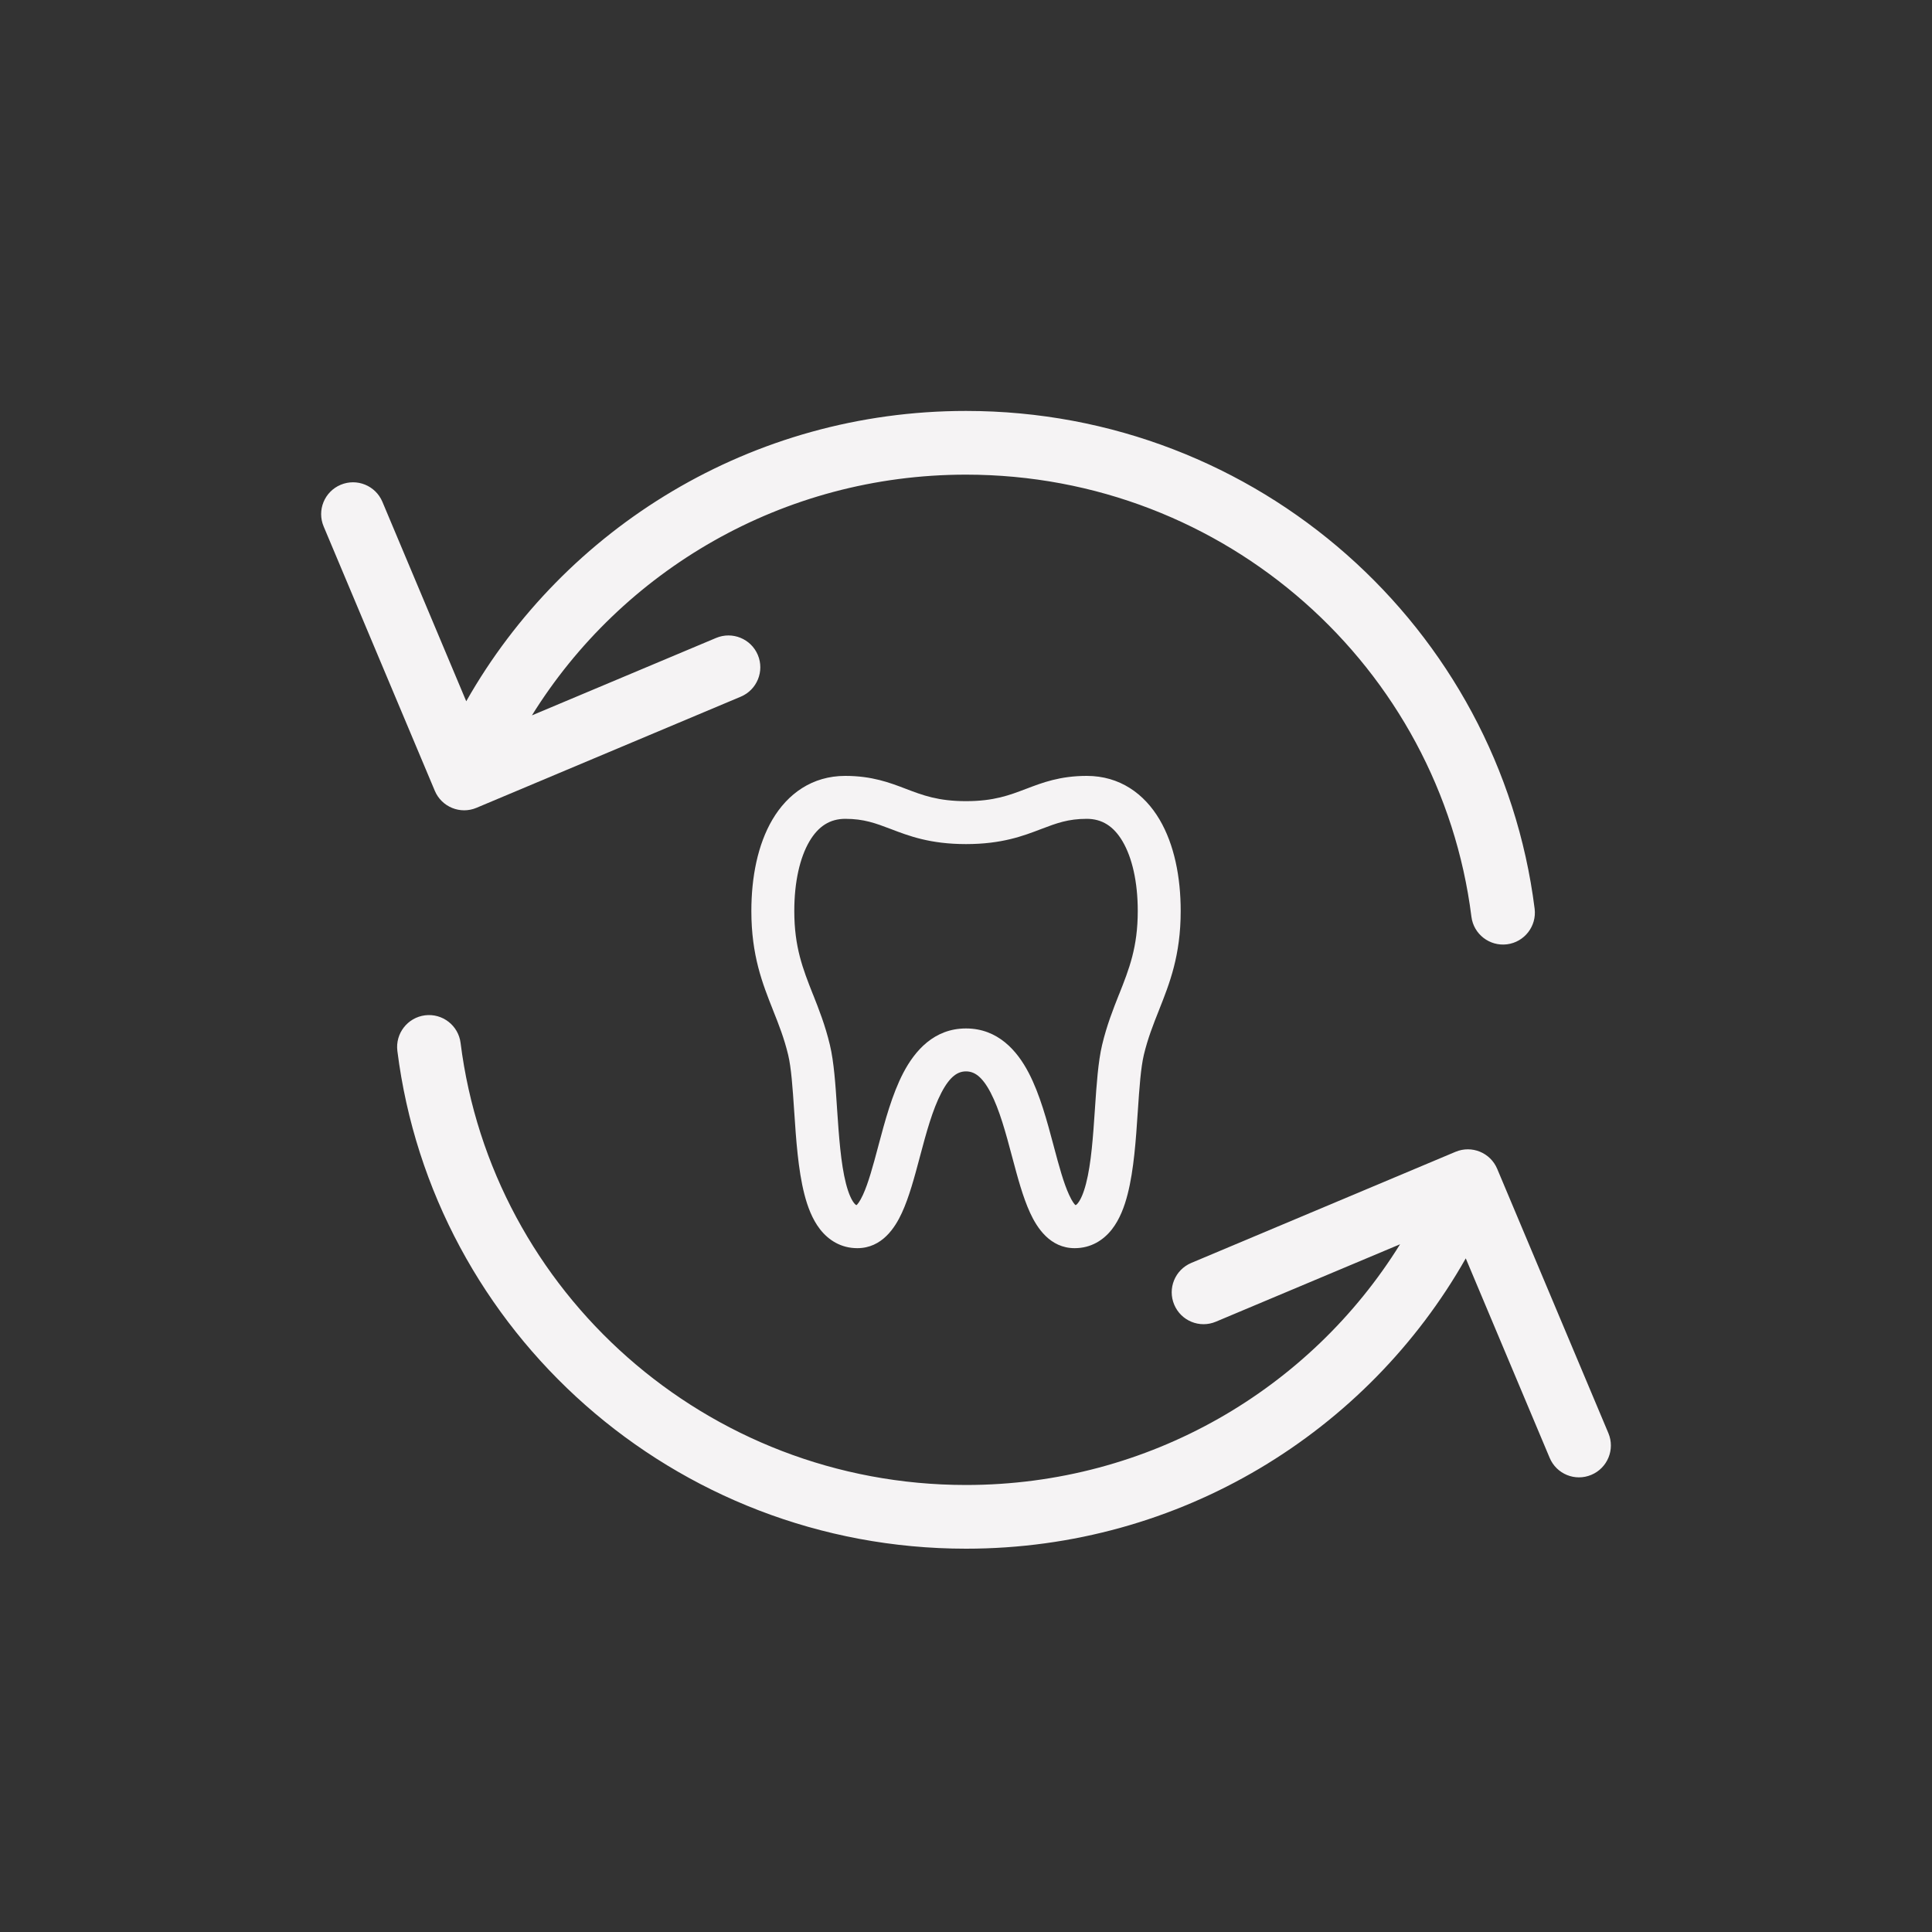
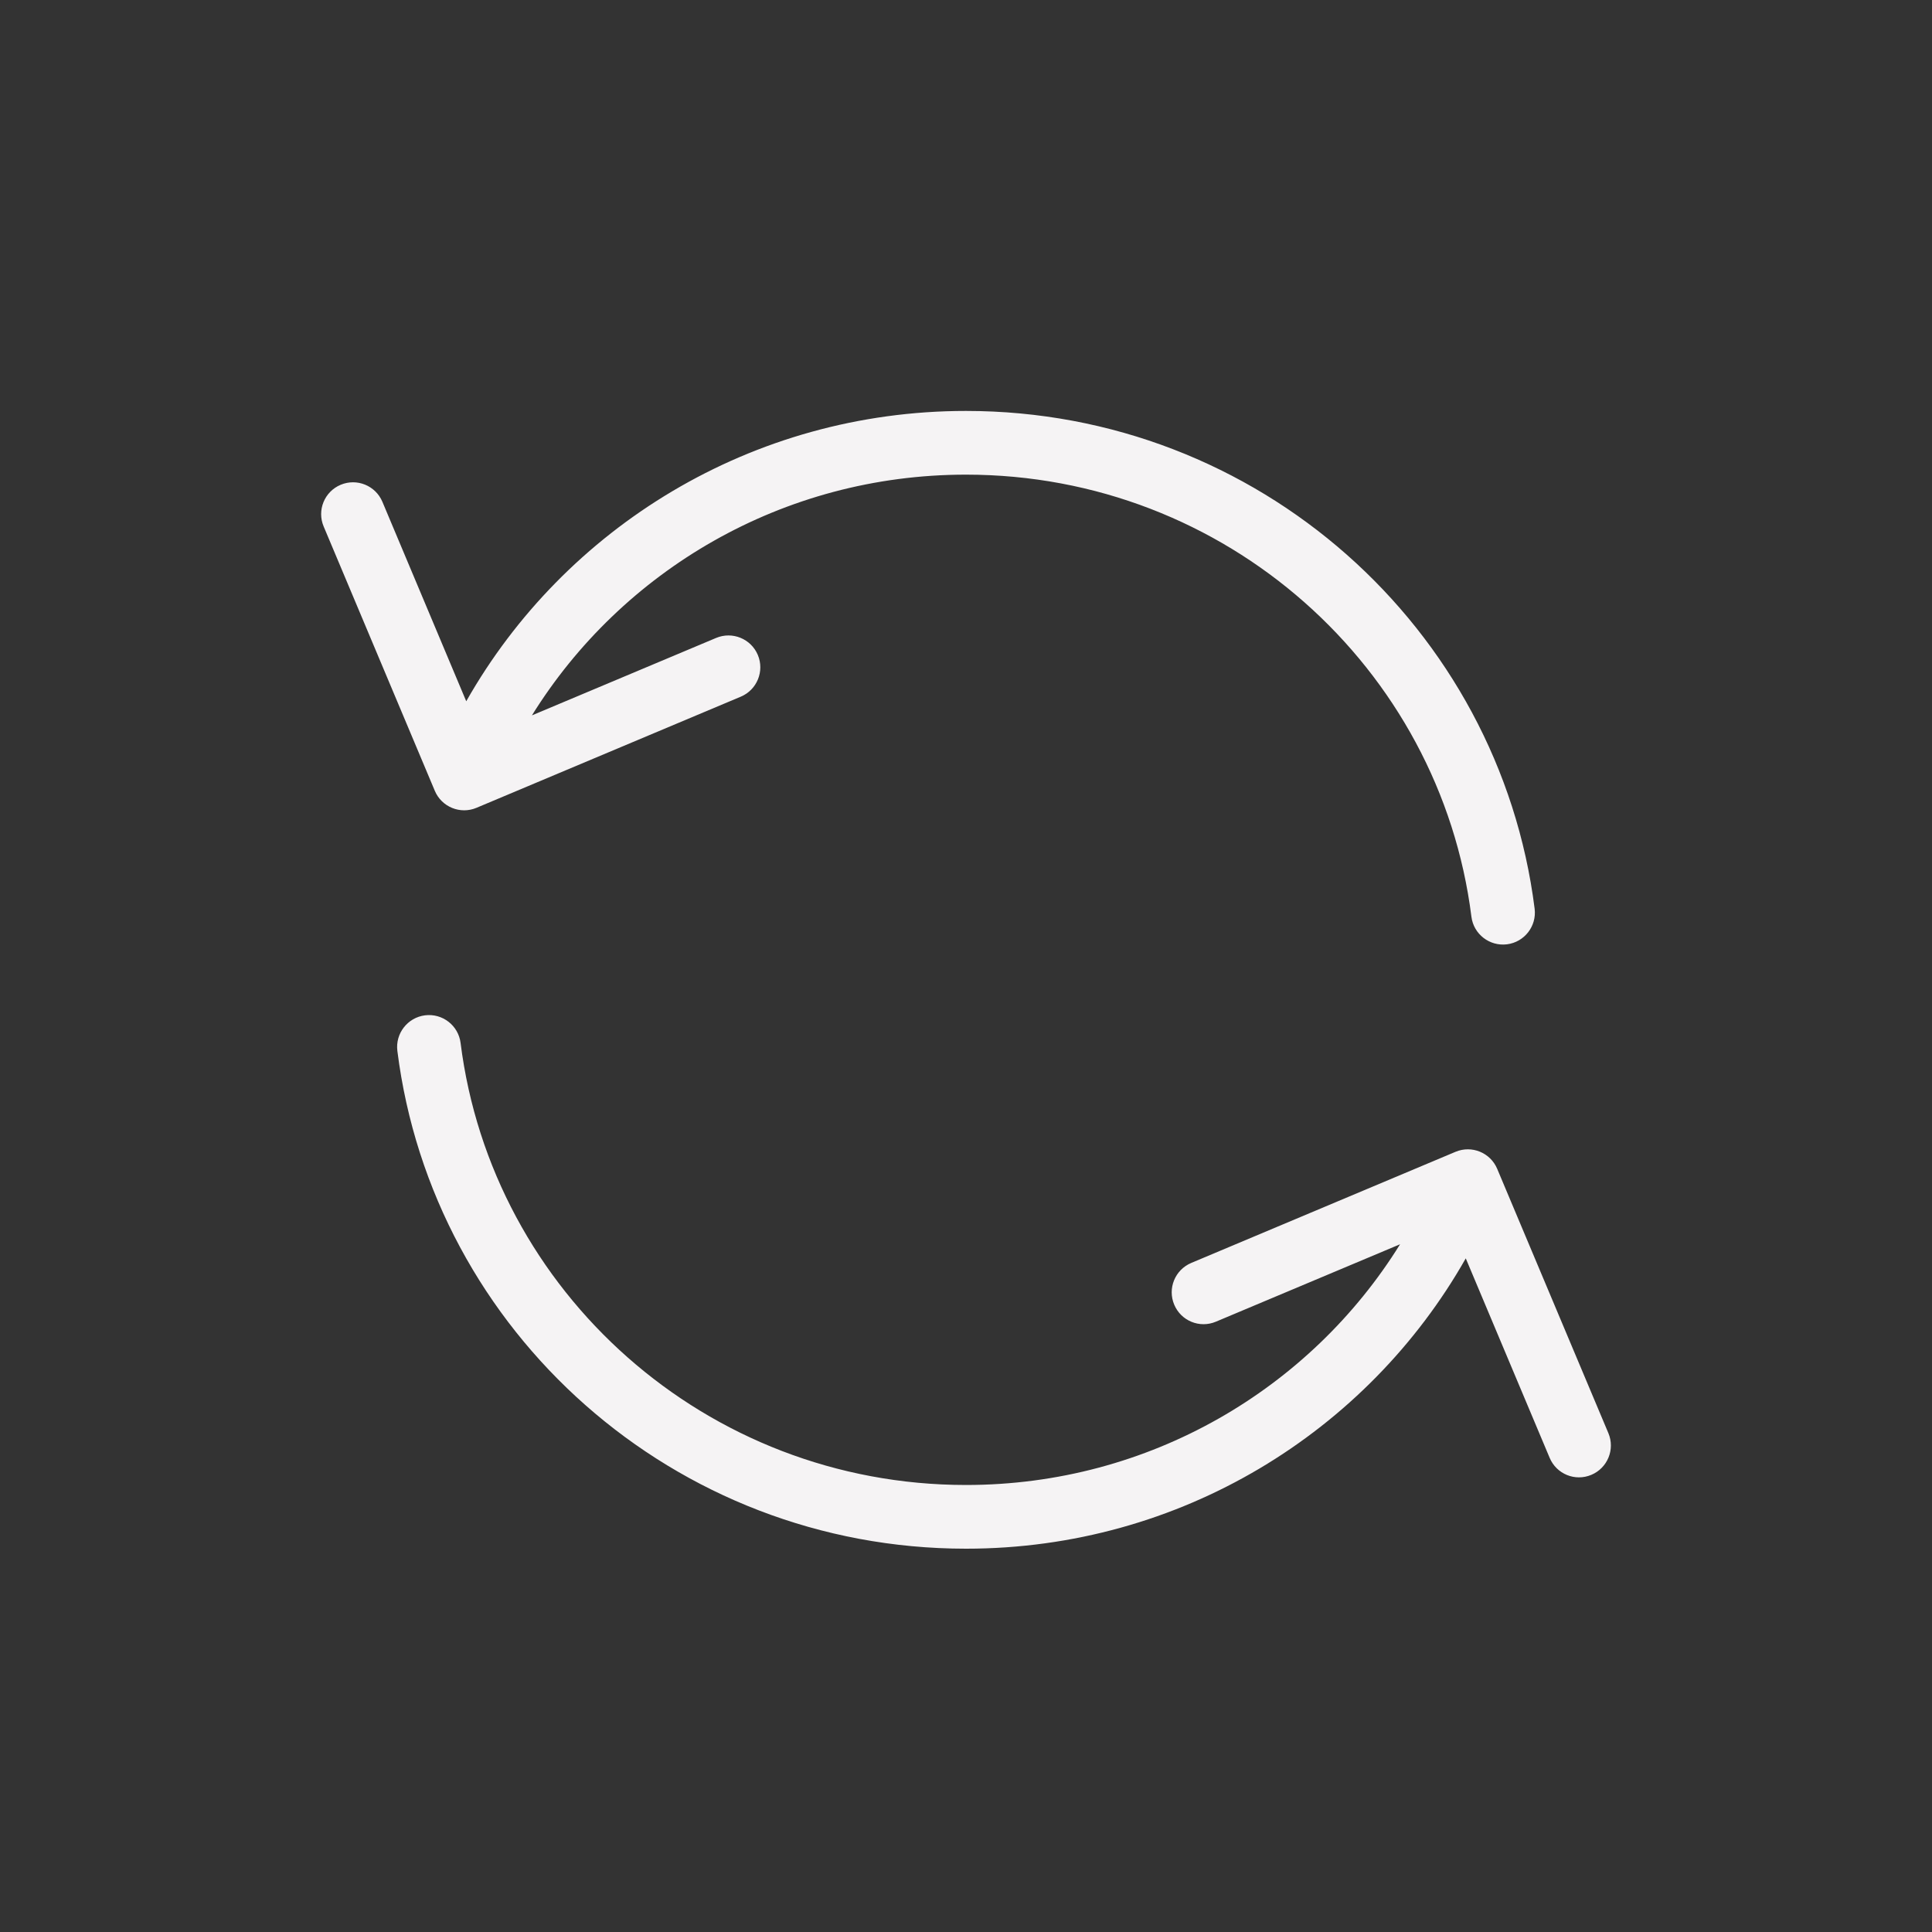
<svg xmlns="http://www.w3.org/2000/svg" width="40" height="40" viewBox="0 0 40 40" fill="none">
  <rect x="0" y="0" width="40" height="40" fill="#333333" stroke="none" />
-   <path fill-rule="evenodd" clip-rule="evenodd" d="M15.992 16.969C16.306 16.436 16.814 16.064 17.5 16.064C18.054 16.064 18.423 16.205 18.75 16.33L18.758 16.333C19.102 16.464 19.422 16.587 20 16.587C20.578 16.587 20.898 16.464 21.242 16.333L21.251 16.33C21.578 16.205 21.946 16.064 22.5 16.064C23.186 16.064 23.694 16.436 24.008 16.969C24.312 17.485 24.445 18.16 24.445 18.861C24.445 19.782 24.214 20.362 23.998 20.907L23.996 20.913C23.875 21.216 23.764 21.498 23.682 21.84C23.619 22.107 23.59 22.513 23.557 23.009L23.555 23.035C23.519 23.581 23.476 24.219 23.347 24.722C23.282 24.978 23.184 25.243 23.021 25.452C22.845 25.677 22.587 25.842 22.25 25.842C21.735 25.842 21.466 25.411 21.328 25.112C21.179 24.79 21.067 24.371 20.964 23.984L20.957 23.958C20.821 23.445 20.692 22.972 20.51 22.622C20.328 22.275 20.165 22.182 20 22.182C19.836 22.182 19.672 22.275 19.491 22.622C19.308 22.972 19.179 23.445 19.043 23.958L19.036 23.985C18.933 24.371 18.821 24.79 18.672 25.112C18.534 25.411 18.265 25.842 17.75 25.842C17.413 25.842 17.155 25.677 16.979 25.452C16.816 25.243 16.718 24.978 16.653 24.722C16.524 24.219 16.481 23.581 16.445 23.035L16.443 23.009C16.41 22.513 16.382 22.107 16.318 21.84C16.236 21.498 16.125 21.216 16.004 20.913L16.002 20.907C15.786 20.362 15.556 19.782 15.556 18.861C15.556 18.16 15.688 17.485 15.992 16.969ZM16.758 17.42C16.562 17.754 16.445 18.255 16.445 18.861C16.445 19.609 16.622 20.058 16.83 20.585L16.834 20.593C16.952 20.892 17.085 21.226 17.182 21.634C17.266 21.982 17.298 22.463 17.328 22.917L17.33 22.95C17.369 23.528 17.408 24.087 17.514 24.502C17.567 24.709 17.627 24.837 17.68 24.905C17.706 24.938 17.721 24.948 17.733 24.951C17.753 24.935 17.799 24.883 17.866 24.739C17.978 24.495 18.072 24.15 18.184 23.729L18.191 23.702C18.319 23.223 18.469 22.657 18.703 22.21C18.942 21.754 19.339 21.293 20 21.293C20.661 21.293 21.059 21.754 21.297 22.21C21.531 22.657 21.681 23.223 21.809 23.702L21.816 23.729C21.928 24.15 22.022 24.495 22.135 24.739C22.201 24.883 22.247 24.935 22.267 24.951C22.279 24.948 22.295 24.938 22.32 24.905C22.373 24.837 22.433 24.709 22.486 24.502C22.593 24.087 22.631 23.528 22.67 22.95L22.672 22.918C22.703 22.463 22.735 21.982 22.818 21.634C22.915 21.226 23.048 20.892 23.166 20.593L23.17 20.585C23.379 20.058 23.556 19.609 23.556 18.861C23.556 18.255 23.438 17.754 23.242 17.42C23.056 17.104 22.814 16.953 22.5 16.953C22.115 16.953 21.875 17.043 21.56 17.163C21.184 17.307 20.742 17.476 20 17.476C19.258 17.476 18.817 17.307 18.441 17.163C18.125 17.043 17.885 16.953 17.5 16.953C17.186 16.953 16.944 17.104 16.758 17.42ZM22.278 24.959C22.278 24.959 22.276 24.958 22.273 24.956C22.277 24.957 22.278 24.959 22.278 24.959ZM17.722 24.959C17.722 24.959 17.724 24.957 17.727 24.956C17.724 24.958 17.722 24.959 17.722 24.959Z" fill="#F5F3F4" />
  <path fill-rule="evenodd" clip-rule="evenodd" d="M9.653 14.519L7.917 10.389C7.775 10.053 7.389 9.896 7.053 10.037C6.717 10.178 6.559 10.565 6.701 10.9L9.002 16.372C9.143 16.708 9.53 16.866 9.865 16.725L15.337 14.424C15.673 14.283 15.831 13.896 15.69 13.56C15.548 13.224 15.162 13.067 14.826 13.208L11.013 14.811C12.869 11.822 16.199 9.827 20 9.827C25.381 9.827 29.816 13.824 30.464 18.979C30.509 19.34 30.839 19.596 31.201 19.551C31.562 19.505 31.818 19.175 31.773 18.814C31.042 13 26.047 8.508 20 8.508C15.559 8.508 11.687 10.931 9.653 14.519ZM8.8 21.021C9.161 20.976 9.491 21.232 9.536 21.594C10.184 26.748 14.619 30.745 20 30.745C23.801 30.745 27.131 28.751 28.987 25.761L25.174 27.364C24.838 27.506 24.452 27.348 24.311 27.012C24.169 26.676 24.327 26.29 24.663 26.148L30.135 23.847C30.471 23.706 30.857 23.864 30.998 24.2L33.3 29.672C33.441 30.007 33.283 30.394 32.947 30.535C32.611 30.677 32.225 30.519 32.084 30.183L30.347 26.053C28.313 29.642 24.441 32.064 20 32.064C13.953 32.064 8.958 27.572 8.227 21.758C8.182 21.397 8.438 21.067 8.8 21.021Z" fill="#F5F3F4" />
</svg>